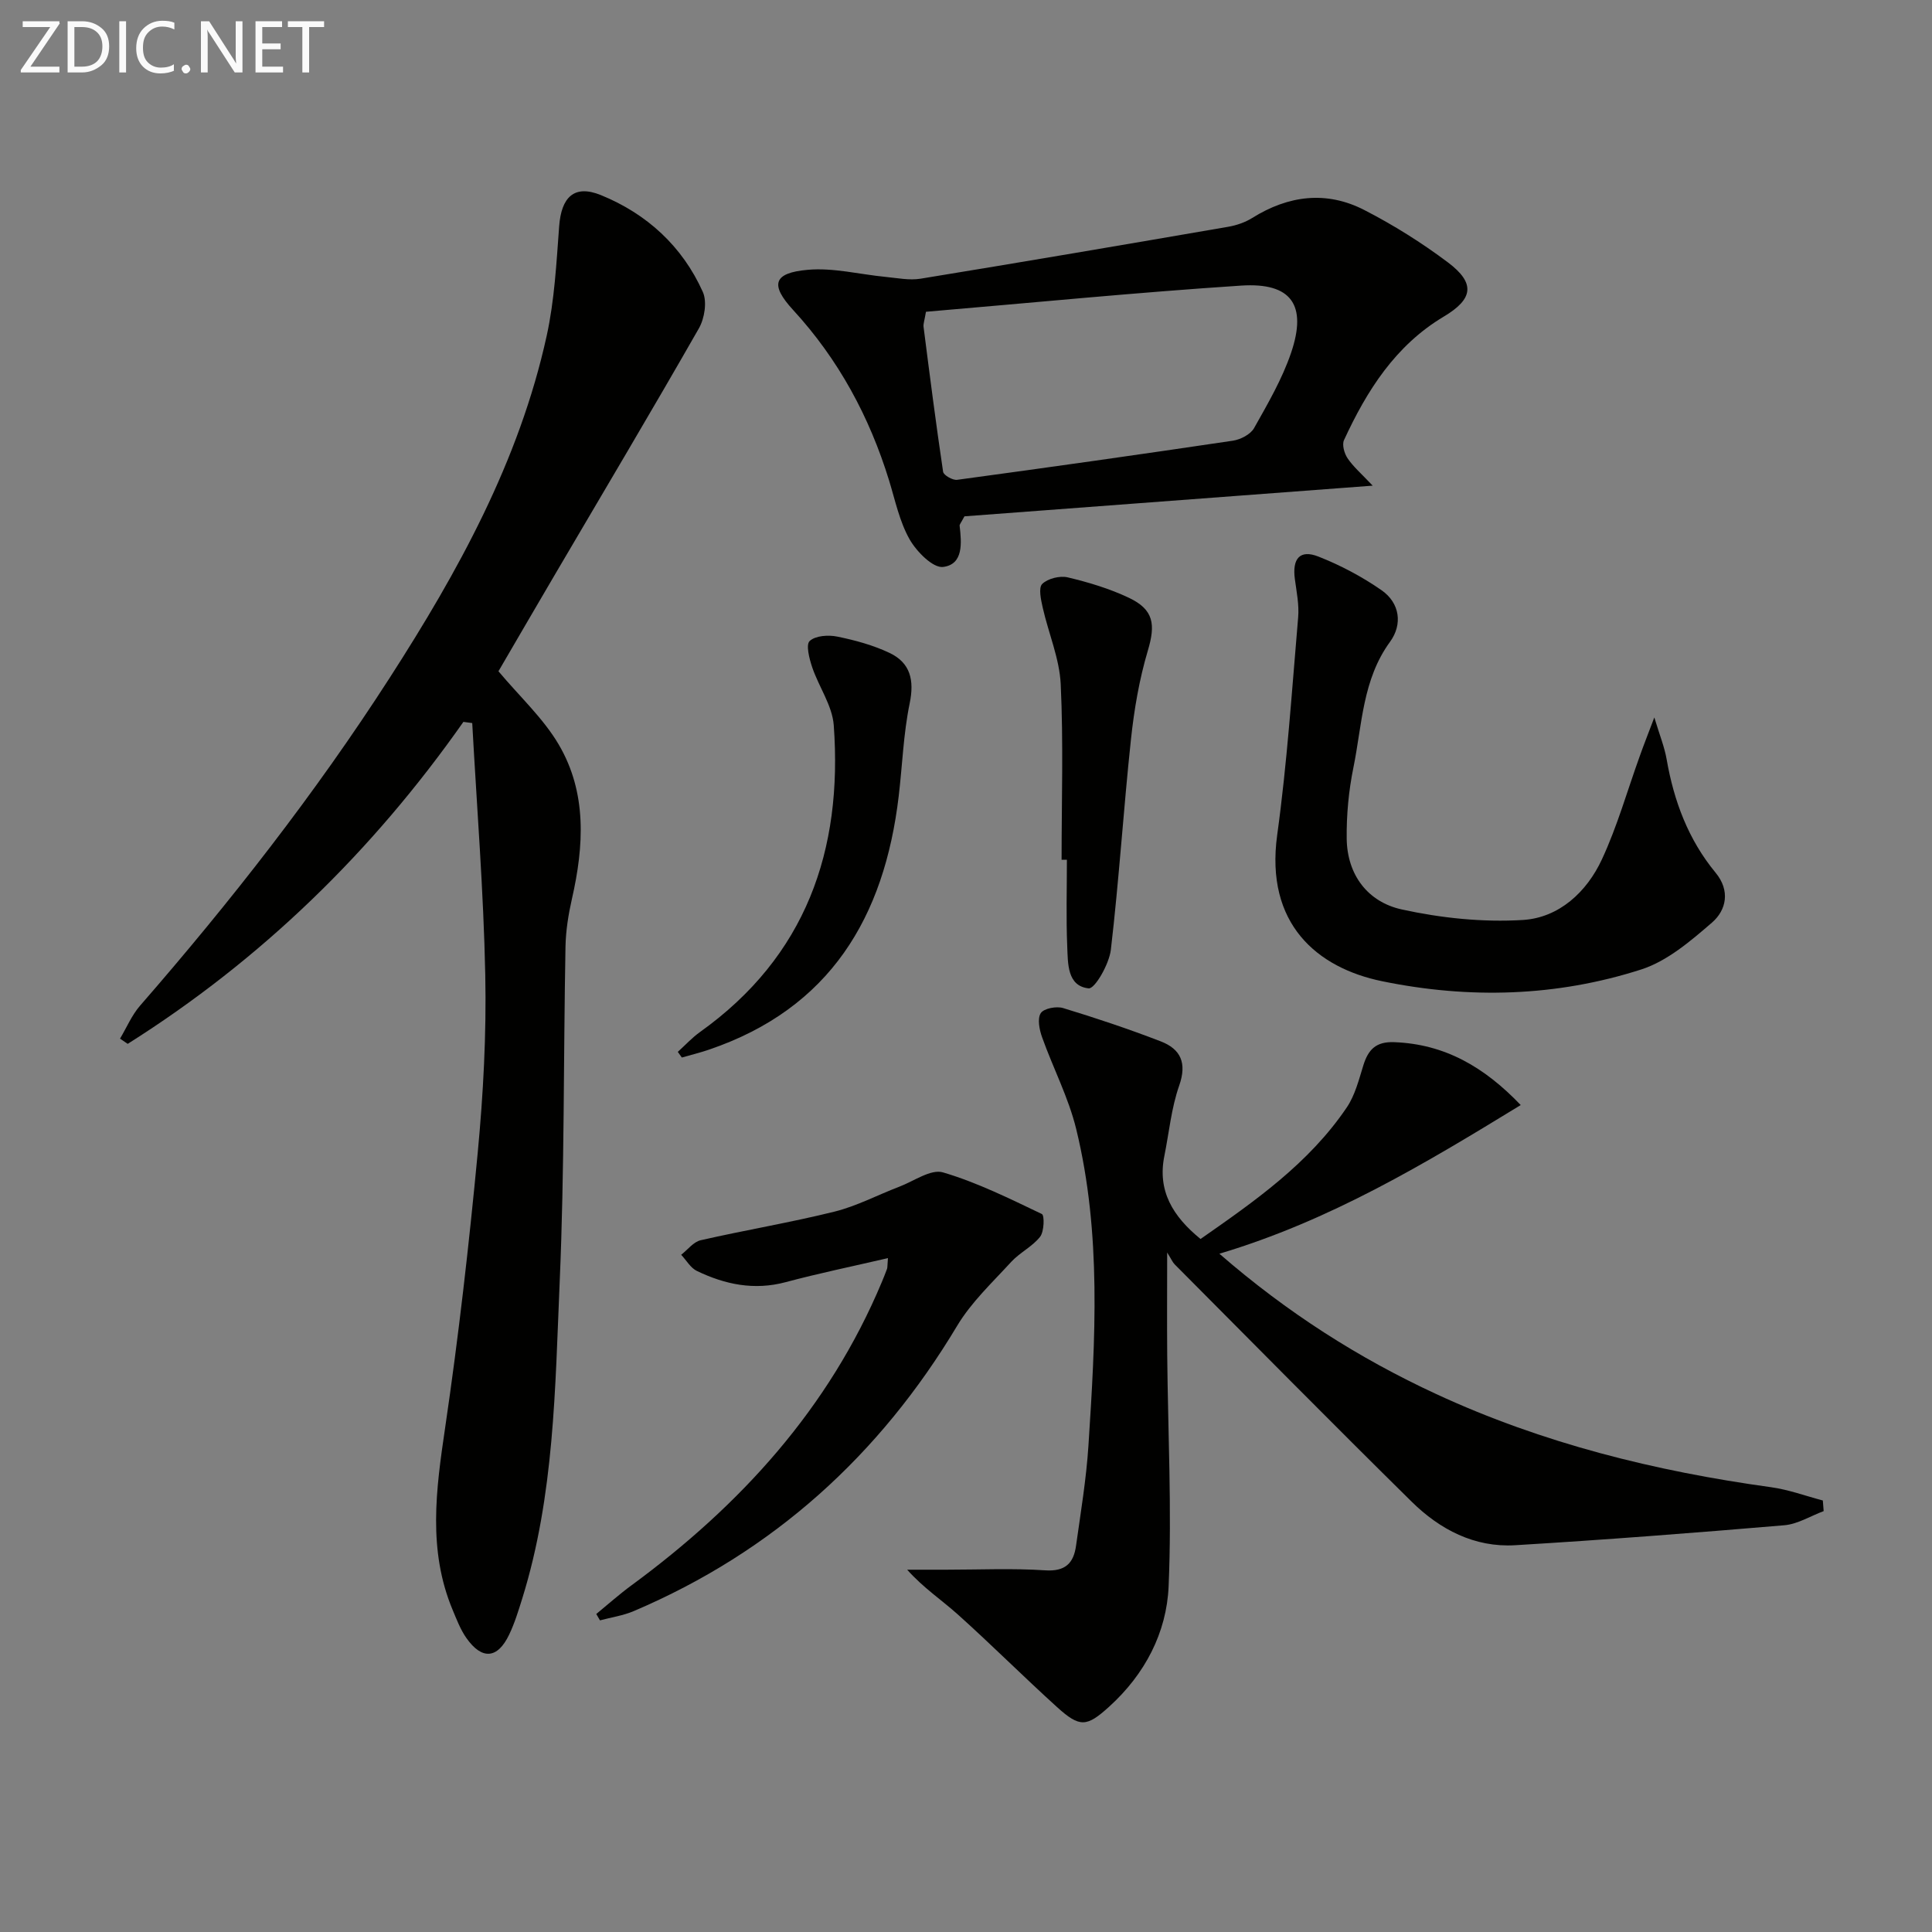
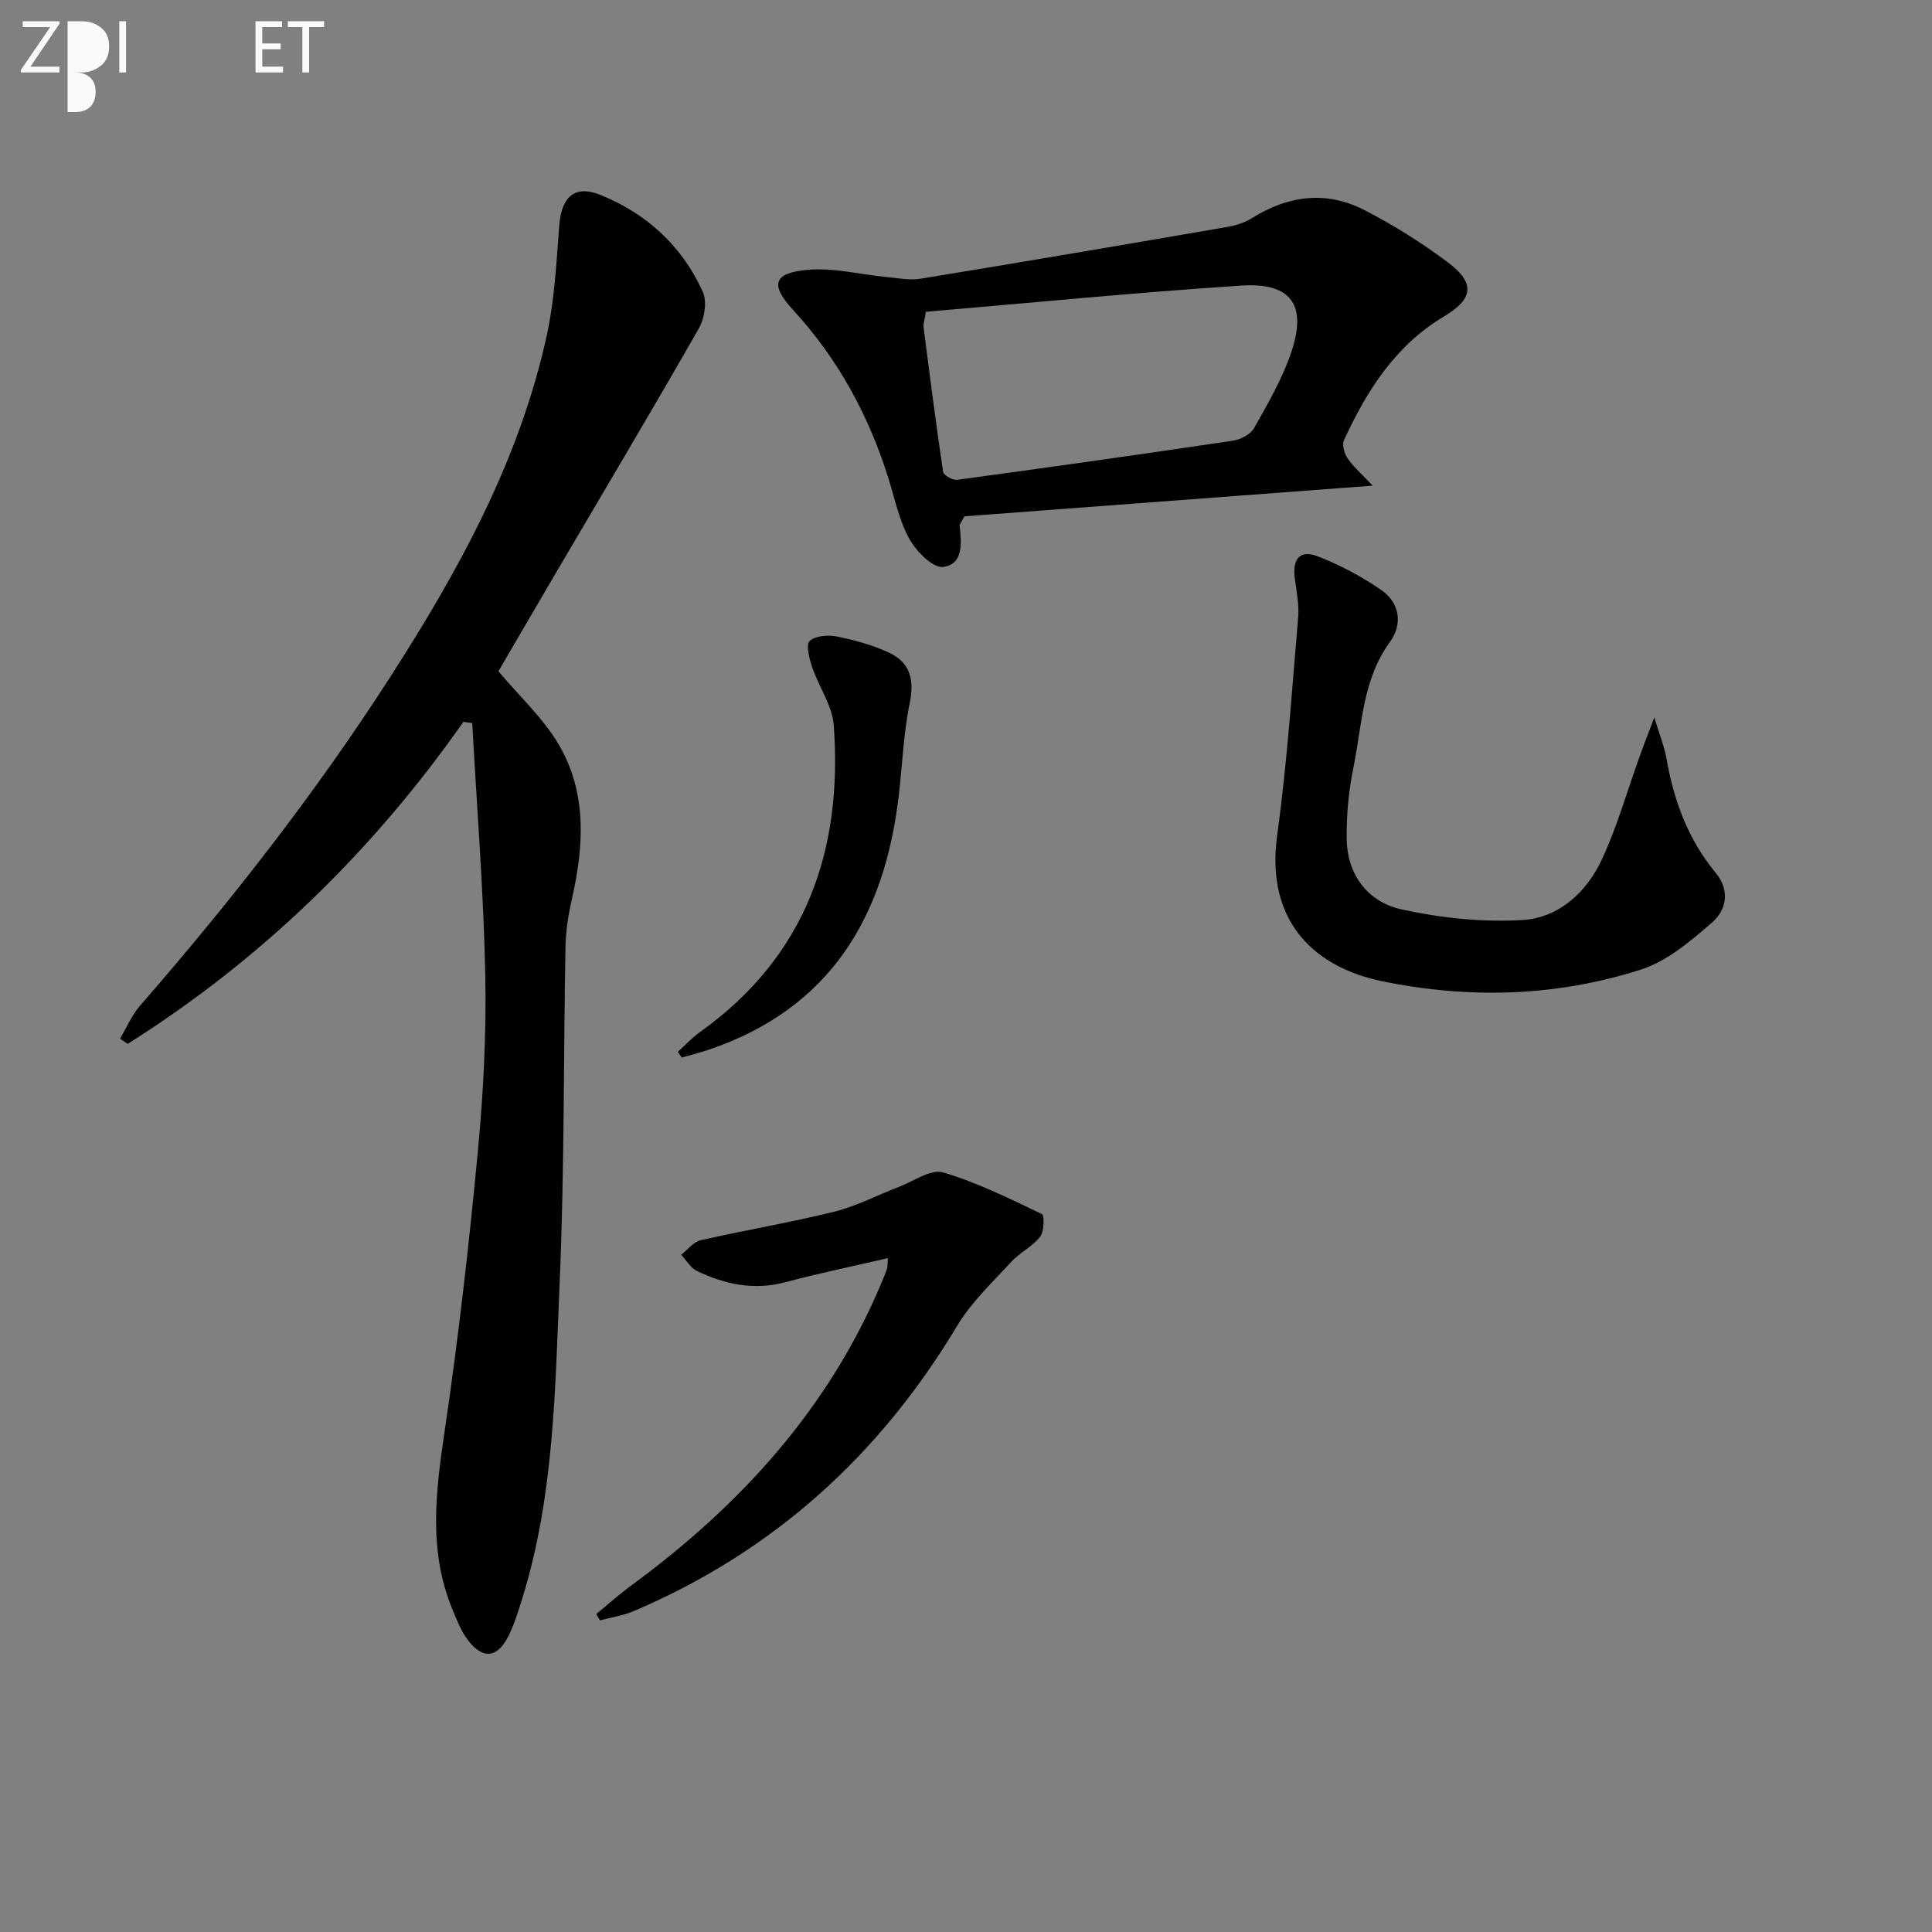
<svg xmlns="http://www.w3.org/2000/svg" enable-background="new 0 0 400 400" viewBox="0 0 400 400">
  <rect x="0" y="0" width="400" height="400" fill="#808080" stroke="none" />
  <path d="m95.94 149.46c-18.84 26.83-41.84 49.22-69.5 66.66-.53-.36-1.06-.72-1.59-1.08 1.37-2.29 2.43-4.86 4.16-6.84 18.71-21.49 36.24-43.89 51.67-67.86 14.18-22.03 26.81-44.88 32.5-70.79 1.63-7.41 2.02-15.12 2.59-22.72.45-5.99 3.09-8.69 8.63-6.44 9.49 3.86 16.88 10.59 21.12 20.07.9 2.02.35 5.47-.82 7.52-9.72 17.02-19.76 33.86-29.68 50.76-4.11 6.99-8.18 14-11.82 20.24 4.42 5.27 9.28 9.73 12.48 15.17 5.87 9.99 5.23 20.98 2.73 31.96-.73 3.21-1.26 6.54-1.33 9.83-.43 23.13-.2 46.29-1.2 69.39-.95 22.02-1.1 44.23-7.75 65.61-.79 2.53-1.57 5.1-2.71 7.48-2.4 5.04-5.64 5.3-8.87.7-1.22-1.74-2-3.81-2.83-5.79-5.18-12.38-3.45-24.93-1.56-37.73 2.78-18.88 4.94-37.87 6.74-56.87 1.16-12.23 1.82-24.58 1.57-36.86-.35-17.4-1.75-34.78-2.7-52.17-.63-.08-1.23-.16-1.83-.24z" fill="#010100" />
-   <path d="m252.46 259.57c14.05 12.21 28.86 21.63 44.93 29.07 22.04 10.2 45.31 15.96 69.28 19.27 3.63.5 7.16 1.81 10.73 2.75.06.73.12 1.47.17 2.2-2.72 1.01-5.38 2.7-8.17 2.93-18.54 1.57-37.1 3.01-55.68 4.13-8.44.51-15.62-3.26-21.46-9.02-16.48-16.24-32.72-32.71-49.04-49.11-.45-.45-.71-1.1-1.57-2.47 0 7.9-.05 14.6.01 21.29.15 15.94.97 31.91.29 47.82-.41 9.61-4.92 18.22-12.3 24.91-4.66 4.22-6.07 4.39-10.83.07-6.9-6.25-13.49-12.84-20.41-19.06-3.4-3.06-7.26-5.61-10.59-9.36h8.09c6.83 0 13.69-.32 20.49.13 4.18.28 5.88-1.5 6.38-5.08.97-6.9 2.12-13.8 2.57-20.74 1.42-21.92 2.74-43.91-2.53-65.53-1.59-6.53-4.8-12.65-7.07-19.03-.56-1.56-1.01-3.83-.27-4.98.63-.98 3.24-1.48 4.63-1.05 6.81 2.07 13.56 4.33 20.2 6.89 4.15 1.6 5.47 4.48 3.83 9.16-1.63 4.64-2.09 9.69-3.07 14.56-1.46 7.2 1.7 12.48 7.49 17.2 11.14-7.78 22.43-15.62 30.29-27.26 1.71-2.54 2.5-5.75 3.43-8.74 1.02-3.24 2.61-4.9 6.39-4.75 10.49.4 18.65 5.15 26.18 13.02-19.85 12.14-39.42 23.92-62.39 30.78z" fill="#010100" />
  <path d="m284.2 100.55c-29.39 2.21-57.28 4.31-84.52 6.35-.73 1.37-1.03 1.68-1 1.94.41 3.56.82 8-3.41 8.54-2.11.27-5.52-3.19-6.96-5.74-2.08-3.68-2.97-8.04-4.23-12.15-4.07-13.21-10.47-25.08-19.87-35.31-4.81-5.23-4.14-7.69 3.04-8.32 5.29-.47 10.73.95 16.11 1.47 2.41.23 4.91.75 7.24.37 21.25-3.47 42.48-7.09 63.7-10.75 1.72-.3 3.5-.91 4.97-1.83 7.48-4.67 15.35-5.68 23.21-1.63 6.03 3.1 11.87 6.76 17.29 10.83 5.75 4.32 5.25 7.59-.84 11.22-10.03 5.98-15.94 15.33-20.67 25.58-.44.96.06 2.76.74 3.76 1.15 1.72 2.79 3.12 5.2 5.67zm-92.49-36c-.31 1.84-.57 2.49-.5 3.1 1.28 10.02 2.56 20.04 4.05 30.03.11.71 1.99 1.79 2.91 1.66 19.05-2.58 38.08-5.27 57.09-8.1 1.59-.24 3.64-1.3 4.38-2.6 2.84-5.05 5.82-10.16 7.67-15.61 3.36-9.9.04-14.58-10.34-13.9-21.7 1.42-43.34 3.56-65.26 5.42z" fill="#010100" />
  <path d="m342.51 148.54c1.11 3.68 2.11 6.13 2.55 8.67 1.51 8.67 4.49 16.64 10.15 23.49 3.03 3.67 2.25 7.7-.76 10.31-4.42 3.82-9.27 7.98-14.66 9.71-17.53 5.63-35.59 6.14-53.65 2.43-13.43-2.76-24.25-11.87-21.71-30.28 2.06-14.94 3.05-30.03 4.34-45.07.22-2.59-.33-5.28-.68-7.89-.58-4.26 1.04-6.19 4.87-4.68 4.58 1.8 9.05 4.17 13.09 6.98 3.79 2.65 4.37 7.07 1.74 10.67-5.71 7.83-5.77 17.14-7.57 25.98-.99 4.83-1.46 9.86-1.4 14.79.1 7.52 4.4 13.11 11.4 14.64 8.15 1.79 16.77 2.69 25.08 2.18 7.47-.46 13.22-5.78 16.36-12.55 3.19-6.86 5.26-14.25 7.84-21.39.82-2.31 1.72-4.59 3.01-7.99z" fill="#010100" />
  <path d="m183.84 260.48c-7.41 1.72-14.35 3.15-21.19 4.98-6.51 1.74-12.54.48-18.36-2.32-1.32-.63-2.18-2.21-3.26-3.35 1.34-1.04 2.54-2.67 4.03-3.01 9.2-2.1 18.53-3.65 27.69-5.92 4.63-1.15 8.96-3.46 13.45-5.17 3.01-1.15 6.53-3.7 9.03-2.96 7.07 2.08 13.79 5.43 20.48 8.62.56.27.48 3.63-.37 4.71-1.6 2.04-4.21 3.27-5.99 5.21-3.9 4.26-8.25 8.33-11.18 13.22-16.08 26.85-38.12 46.79-66.96 59.07-2.2.94-4.65 1.29-6.99 1.92-.26-.44-.52-.88-.77-1.32 2.44-2 4.8-4.11 7.34-5.97 22.53-16.56 40.83-36.6 51.77-62.73.38-.92.76-1.84 1.1-2.78.09-.3.05-.65.18-2.2z" fill="#010100" />
  <path d="m140.33 217.78c1.53-1.38 2.94-2.93 4.61-4.12 21.92-15.65 29.57-37.61 27.68-63.5-.3-4.09-3.1-7.96-4.47-12.03-.59-1.76-1.34-4.66-.51-5.42 1.19-1.11 3.86-1.29 5.7-.91 3.69.75 7.44 1.77 10.83 3.38 4.32 2.05 5.16 5.64 4.17 10.44-1.3 6.29-1.51 12.79-2.27 19.19-2.96 25.1-14.22 44-39.32 52.52-1.83.62-3.72 1.09-5.58 1.62-.27-.4-.56-.78-.84-1.17z" fill="#010100" />
-   <path d="m219.79 178.01c0-12.12.39-24.25-.18-36.34-.25-5.32-2.52-10.54-3.72-15.84-.37-1.64-.92-4.13-.11-4.93 1.16-1.13 3.66-1.75 5.29-1.36 4.31 1.02 8.65 2.33 12.64 4.22 5.21 2.46 5.55 5.55 3.93 10.97-1.77 5.95-2.83 12.18-3.49 18.37-1.55 14.5-2.46 29.06-4.16 43.54-.35 2.96-3.31 8.13-4.6 7.99-4.46-.48-4.28-5.15-4.43-8.68-.25-5.98-.07-11.97-.07-17.95-.36.01-.73.01-1.1.01z" fill="#010100" />
  <g fill="#fafafa">
    <path d="m12.4 4.8-6.1 9h6v1.2h-8v-.5l6.1-8.9h-5.7v-1.2h7.6v.4z" />
-     <path d="m14 15v-10.6h3c1.6 0 2.9.5 4 1.4s1.6 2.2 1.6 3.8-.5 3-1.6 3.9-2.4 1.5-4 1.5zm1.4-9.4v8.2h1.6c1.3 0 2.4-.4 3.1-1.1s1.1-1.8 1.1-3.1-.4-2.3-1.2-3-1.8-1-3.1-1z" />
+     <path d="m14 15v-10.6h3c1.6 0 2.9.5 4 1.4s1.6 2.2 1.6 3.8-.5 3-1.6 3.9-2.4 1.5-4 1.5zv8.2h1.6c1.3 0 2.4-.4 3.1-1.1s1.1-1.8 1.1-3.1-.4-2.3-1.2-3-1.8-1-3.1-1z" />
    <path d="m26.1 4.4v10.6h-1.4v-10.6z" />
-     <path d="m36.1 14.6c-.8.4-1.8.6-2.9.6-1.5 0-2.7-.5-3.6-1.4s-1.4-2.2-1.4-3.8c0-1.7.5-3.1 1.5-4.1s2.3-1.6 3.9-1.6c1 0 1.8.1 2.5.4v1.4c-.8-.4-1.6-.6-2.5-.6-1.2 0-2.1.4-2.9 1.2s-1.1 1.8-1.1 3.2c0 1.3.3 2.3 1 3s1.6 1.1 2.7 1.1c1 0 2-.2 2.7-.7v1.3z" />
-     <path d="m37.6 14.3c0-.2.1-.5.3-.6s.4-.3.6-.3c.3 0 .5.1.6.3s.3.4.3.6-.1.4-.3.6-.4.3-.6.3c-.3 0-.5-.1-.6-.3s-.3-.4-.3-.6z" />
-     <path d="m50.2 15h-1.6l-5.3-8.2c-.2-.2-.3-.5-.4-.7 0 .2.1.7.1 1.5v7.4h-1.4v-10.6h1.7l5.2 8.1c.2.4.4.6.4.7 0-.3-.1-.8-.1-1.5v-7.3h1.4z" />
    <path d="m58.6 15h-5.7v-10.6h5.5v1.2h-4.1v3.4h3.8v1.2h-3.8v3.6h4.3z" />
    <path d="m67.1 5.6h-3.1v9.4h-1.4v-9.4h-3v-1.2h7.5z" />
  </g>
</svg>